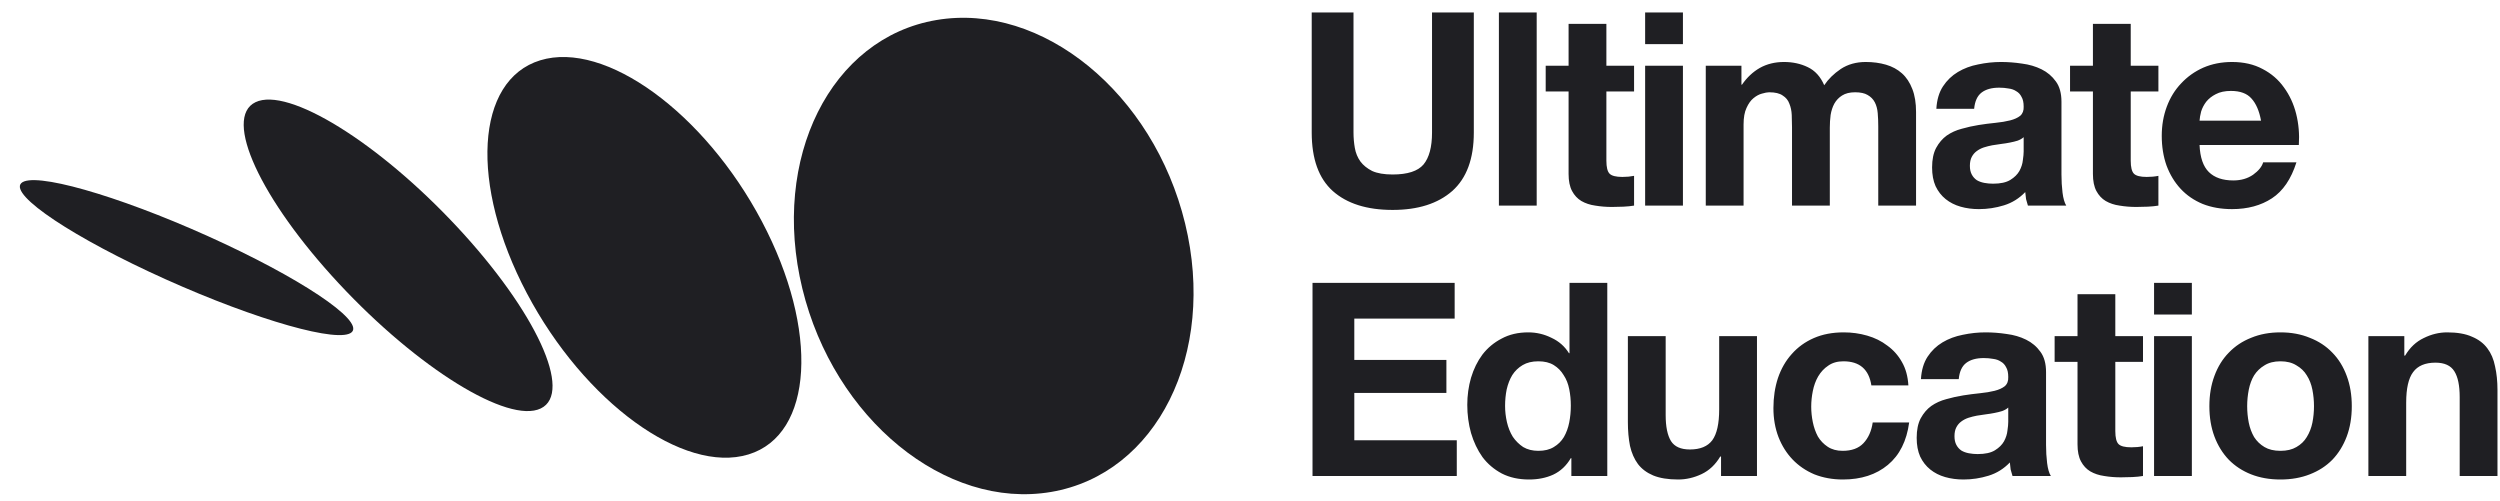
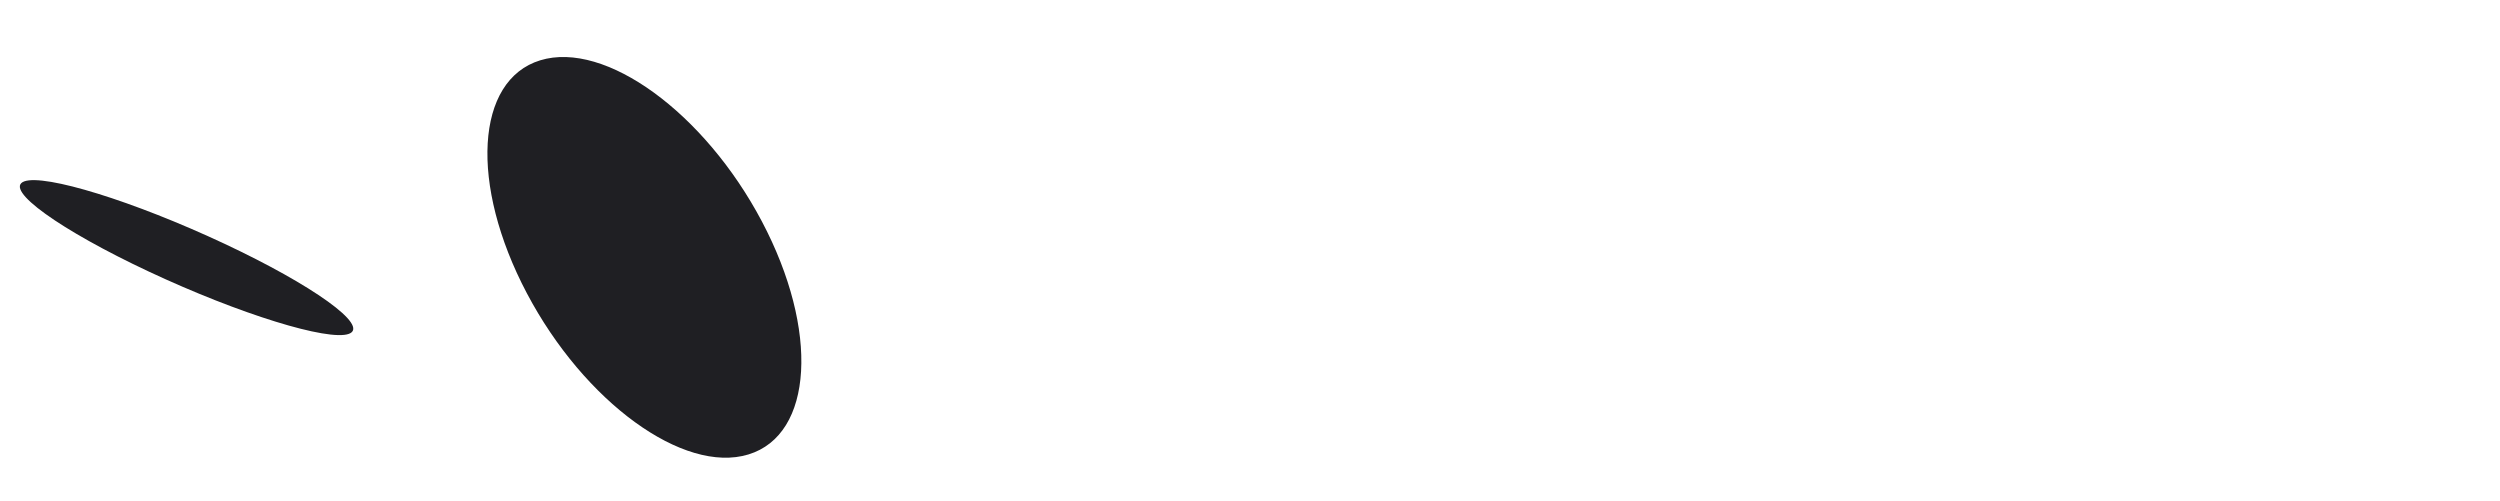
<svg xmlns="http://www.w3.org/2000/svg" width="334" height="67" viewBox="0 0 334 67" fill="none">
-   <path d="M140.423 65.725C154.544 63.325 162.562 47.266 158.33 29.856C154.099 12.446 139.221 0.278 125.099 2.678C110.978 5.078 102.961 21.137 107.192 38.547C111.423 55.957 126.301 68.125 140.423 65.725Z" fill="#1F1F23" />
  <path d="M99.992 60.714C108.664 58.067 109.47 44.132 101.792 29.59C94.114 15.048 80.86 5.406 72.188 8.053C63.516 10.7 62.709 24.634 70.388 39.176C78.065 53.718 91.32 63.361 99.992 60.714Z" fill="#1F1F23" />
-   <path d="M72.24 54.572C76.606 52.487 71.615 41.636 61.094 30.336C50.572 19.036 38.504 11.566 34.138 13.652C29.772 15.737 34.763 26.588 45.284 37.888C55.806 49.188 67.874 56.658 72.24 54.572Z" fill="#1F1F23" />
  <path d="M47.015 44.36C48.58 42.77 39.958 37.03 27.758 31.54C15.557 26.049 4.398 22.887 2.833 24.477C1.269 26.067 9.89 31.807 22.091 37.297C34.291 42.788 45.45 45.95 47.015 44.36Z" fill="#1F1F23" />
-   <path d="M196.902 17.712V1.668H191.319V17.712C191.319 19.639 190.94 21.06 190.181 21.976C189.423 22.867 188.047 23.312 186.056 23.312C184.918 23.312 184.005 23.156 183.318 22.843C182.654 22.505 182.132 22.084 181.753 21.578C181.373 21.048 181.125 20.446 181.006 19.771C180.888 19.097 180.828 18.41 180.828 17.712V1.668H175.245V17.712C175.245 21.229 176.181 23.83 178.055 25.517C179.951 27.203 182.618 28.046 186.056 28.046C189.446 28.046 192.101 27.203 194.022 25.517C195.942 23.806 196.902 21.205 196.902 17.712ZM200.253 1.668V27.468H205.302V1.668H200.253ZM214.613 8.786V3.186H209.563V8.786H206.505V12.219H209.563V23.24C209.563 24.18 209.717 24.939 210.026 25.517C210.334 26.095 210.749 26.54 211.27 26.854C211.815 27.167 212.432 27.372 213.12 27.468C213.831 27.588 214.577 27.649 215.36 27.649C215.858 27.649 216.368 27.637 216.889 27.612C217.411 27.588 217.885 27.54 218.312 27.468V23.493C218.074 23.541 217.826 23.577 217.565 23.602C217.304 23.626 217.031 23.638 216.747 23.638C215.893 23.638 215.324 23.493 215.04 23.204C214.755 22.915 214.613 22.337 214.613 21.47V12.219H218.312V8.786H214.613ZM224.84 5.896V1.668H219.79V5.896H224.84ZM219.79 8.786V27.468H224.84V8.786H219.79ZM227.891 8.786V27.468H232.941V16.628C232.941 15.712 233.071 14.977 233.332 14.423C233.593 13.845 233.901 13.412 234.257 13.123C234.636 12.809 235.015 12.605 235.394 12.508C235.798 12.388 236.118 12.328 236.355 12.328C237.161 12.328 237.765 12.472 238.168 12.761C238.595 13.026 238.891 13.387 239.057 13.845C239.247 14.303 239.354 14.809 239.377 15.363C239.401 15.893 239.413 16.435 239.413 16.989V27.468H244.463V17.061C244.463 16.483 244.498 15.917 244.57 15.363C244.665 14.785 244.83 14.279 245.068 13.845C245.328 13.387 245.672 13.026 246.099 12.761C246.549 12.472 247.13 12.328 247.841 12.328C248.553 12.328 249.11 12.448 249.513 12.689C249.939 12.93 250.26 13.255 250.473 13.665C250.686 14.074 250.817 14.556 250.864 15.11C250.912 15.664 250.935 16.254 250.935 16.881V27.468H255.985V14.965C255.985 13.761 255.819 12.737 255.487 11.894C255.155 11.027 254.693 10.328 254.1 9.798C253.507 9.268 252.796 8.883 251.966 8.642C251.137 8.401 250.236 8.281 249.264 8.281C247.984 8.281 246.869 8.594 245.921 9.22C244.996 9.846 244.262 10.569 243.716 11.388C243.218 10.232 242.483 9.425 241.511 8.967C240.563 8.509 239.508 8.281 238.346 8.281C237.137 8.281 236.058 8.546 235.11 9.076C234.185 9.605 233.391 10.352 232.727 11.316H232.656V8.786H227.891ZM258.697 14.532C258.768 13.327 259.064 12.328 259.586 11.533C260.107 10.738 260.771 10.099 261.577 9.618C262.383 9.136 263.284 8.798 264.28 8.606C265.299 8.389 266.319 8.281 267.338 8.281C268.263 8.281 269.199 8.353 270.148 8.497C271.096 8.618 271.961 8.871 272.743 9.256C273.526 9.642 274.166 10.184 274.664 10.882C275.162 11.557 275.411 12.46 275.411 13.592V23.312C275.411 24.155 275.458 24.963 275.553 25.733C275.648 26.504 275.814 27.082 276.051 27.468H270.93C270.835 27.179 270.752 26.89 270.681 26.601C270.634 26.288 270.598 25.974 270.574 25.661C269.768 26.504 268.82 27.095 267.729 27.432C266.639 27.769 265.525 27.938 264.386 27.938C263.509 27.938 262.692 27.829 261.933 27.612C261.174 27.396 260.51 27.058 259.941 26.601C259.372 26.143 258.922 25.565 258.59 24.866C258.282 24.168 258.127 23.337 258.127 22.373C258.127 21.313 258.306 20.446 258.661 19.771C259.04 19.073 259.515 18.519 260.083 18.109C260.676 17.7 261.34 17.398 262.075 17.206C262.834 16.989 263.592 16.82 264.351 16.7C265.11 16.579 265.857 16.483 266.592 16.411C267.326 16.338 267.978 16.23 268.547 16.086C269.116 15.941 269.567 15.736 269.899 15.471C270.231 15.182 270.385 14.773 270.361 14.243C270.361 13.689 270.266 13.255 270.076 12.942C269.91 12.605 269.673 12.352 269.365 12.183C269.081 11.99 268.737 11.87 268.334 11.822C267.955 11.749 267.54 11.713 267.089 11.713C266.093 11.713 265.311 11.93 264.742 12.364C264.173 12.797 263.841 13.52 263.746 14.532H258.697ZM270.361 18.326C270.148 18.519 269.875 18.675 269.543 18.796C269.235 18.892 268.891 18.976 268.512 19.049C268.156 19.121 267.777 19.181 267.374 19.229C266.971 19.277 266.568 19.338 266.165 19.41C265.785 19.482 265.406 19.578 265.027 19.699C264.671 19.82 264.351 19.988 264.066 20.205C263.806 20.398 263.592 20.651 263.427 20.964C263.26 21.277 263.177 21.674 263.177 22.156C263.177 22.614 263.26 22.999 263.427 23.312C263.592 23.626 263.818 23.878 264.102 24.071C264.386 24.24 264.718 24.36 265.098 24.433C265.477 24.505 265.868 24.541 266.271 24.541C267.267 24.541 268.037 24.372 268.583 24.035C269.128 23.698 269.531 23.3 269.792 22.843C270.053 22.361 270.207 21.879 270.254 21.397C270.325 20.916 270.361 20.53 270.361 20.241V18.326ZM284.665 8.786V3.186H279.615V8.786H276.557V12.219H279.615V23.24C279.615 24.18 279.769 24.939 280.077 25.517C280.385 26.095 280.8 26.54 281.322 26.854C281.867 27.167 282.484 27.372 283.171 27.468C283.882 27.588 284.629 27.649 285.411 27.649C285.909 27.649 286.419 27.637 286.941 27.612C287.462 27.588 287.936 27.54 288.363 27.468V23.493C288.126 23.541 287.877 23.577 287.616 23.602C287.356 23.626 287.083 23.638 286.799 23.638C285.945 23.638 285.376 23.493 285.091 23.204C284.807 22.915 284.665 22.337 284.665 21.47V12.219H288.363V8.786H284.665ZM302.075 16.122H293.86C293.883 15.76 293.954 15.351 294.073 14.893C294.215 14.435 294.44 14.002 294.749 13.592C295.081 13.183 295.507 12.845 296.029 12.581C296.574 12.291 297.25 12.147 298.056 12.147C299.289 12.147 300.202 12.484 300.794 13.159C301.411 13.833 301.837 14.821 302.075 16.122ZM293.86 19.374H307.124C307.219 17.928 307.101 16.543 306.769 15.218C306.437 13.893 305.891 12.713 305.133 11.677C304.398 10.641 303.45 9.822 302.288 9.22C301.126 8.594 299.763 8.281 298.198 8.281C296.799 8.281 295.519 8.534 294.357 9.039C293.219 9.545 292.236 10.244 291.406 11.135C290.576 12.002 289.936 13.038 289.486 14.243C289.035 15.447 288.81 16.748 288.81 18.145C288.81 19.591 289.023 20.916 289.45 22.12C289.901 23.325 290.529 24.36 291.335 25.228C292.141 26.095 293.125 26.769 294.286 27.251C295.448 27.709 296.752 27.938 298.198 27.938C300.284 27.938 302.063 27.456 303.532 26.492C305.002 25.529 306.093 23.927 306.804 21.686H302.359C302.193 22.265 301.743 22.819 301.008 23.349C300.273 23.854 299.396 24.107 298.376 24.107C296.954 24.107 295.863 23.734 295.104 22.987C294.346 22.24 293.931 21.036 293.86 19.374ZM175.352 37.791V63.591H194.626V58.822H180.935V52.498H193.239V48.09H180.935V42.561H194.342V37.791H175.352ZM209.862 54.196C209.862 54.967 209.791 55.714 209.649 56.437C209.507 57.159 209.27 57.81 208.938 58.388C208.606 58.942 208.156 59.388 207.586 59.725C207.041 60.062 206.354 60.231 205.524 60.231C204.742 60.231 204.066 60.062 203.497 59.725C202.952 59.364 202.489 58.906 202.11 58.352C201.754 57.774 201.494 57.123 201.327 56.401C201.162 55.678 201.079 54.955 201.079 54.233C201.079 53.462 201.15 52.727 201.292 52.028C201.458 51.306 201.707 50.667 202.039 50.113C202.394 49.559 202.857 49.114 203.426 48.776C203.995 48.439 204.694 48.27 205.524 48.27C206.354 48.27 207.041 48.439 207.586 48.776C208.132 49.114 208.571 49.559 208.902 50.113C209.258 50.643 209.507 51.269 209.649 51.992C209.791 52.691 209.862 53.426 209.862 54.196ZM209.934 61.206V63.591H214.734V37.791H209.685V47.187H209.613C209.045 46.271 208.262 45.584 207.266 45.127C206.294 44.645 205.263 44.404 204.173 44.404C202.821 44.404 201.636 44.681 200.616 45.235C199.597 45.765 198.743 46.476 198.056 47.367C197.392 48.258 196.882 49.294 196.527 50.475C196.195 51.631 196.029 52.836 196.029 54.088C196.029 55.389 196.195 56.642 196.527 57.846C196.882 59.05 197.392 60.123 198.056 61.062C198.743 61.977 199.609 62.712 200.652 63.266C201.695 63.796 202.904 64.061 204.279 64.061C205.488 64.061 206.567 63.844 207.515 63.411C208.487 62.953 209.27 62.218 209.862 61.206H209.934ZM234.732 63.591V44.91H229.682V54.702C229.682 56.605 229.374 57.978 228.758 58.822C228.141 59.641 227.145 60.05 225.77 60.05C224.561 60.05 223.719 59.677 223.245 58.93C222.771 58.159 222.534 57.003 222.534 55.461V44.91H217.484V56.401C217.484 57.557 217.579 58.617 217.769 59.58C217.982 60.52 218.338 61.327 218.836 62.002C219.334 62.652 220.009 63.158 220.863 63.519C221.74 63.88 222.854 64.061 224.206 64.061C225.272 64.061 226.316 63.82 227.335 63.339C228.355 62.857 229.184 62.074 229.825 60.99H229.931V63.591H234.732ZM250.015 51.486H254.959C254.888 50.282 254.603 49.246 254.105 48.379C253.607 47.487 252.956 46.753 252.149 46.175C251.367 45.572 250.466 45.127 249.447 44.837C248.451 44.548 247.408 44.404 246.317 44.404C244.823 44.404 243.496 44.657 242.334 45.163C241.173 45.669 240.189 46.379 239.382 47.295C238.576 48.186 237.96 49.258 237.533 50.511C237.13 51.739 236.929 53.076 236.929 54.522C236.929 55.919 237.154 57.208 237.604 58.388C238.055 59.544 238.683 60.544 239.489 61.387C240.295 62.23 241.267 62.893 242.405 63.375C243.567 63.832 244.835 64.061 246.211 64.061C248.652 64.061 250.656 63.411 252.22 62.11C253.785 60.809 254.733 58.918 255.065 56.437H250.194C250.027 57.593 249.612 58.521 248.949 59.219C248.309 59.894 247.384 60.231 246.175 60.231C245.393 60.231 244.729 60.05 244.183 59.689C243.638 59.328 243.2 58.87 242.868 58.316C242.559 57.737 242.334 57.099 242.192 56.401C242.05 55.702 241.979 55.015 241.979 54.341C241.979 53.642 242.05 52.944 242.192 52.245C242.334 51.523 242.571 50.872 242.903 50.294C243.259 49.692 243.709 49.21 244.255 48.849C244.8 48.463 245.476 48.27 246.282 48.27C248.439 48.27 249.684 49.342 250.015 51.486ZM256.638 50.655C256.709 49.451 257.005 48.451 257.527 47.656C258.049 46.861 258.712 46.223 259.518 45.741C260.324 45.259 261.225 44.922 262.221 44.729C263.241 44.512 264.26 44.404 265.28 44.404C266.204 44.404 267.141 44.476 268.089 44.621C269.037 44.741 269.903 44.994 270.685 45.38C271.467 45.765 272.107 46.307 272.605 47.005C273.103 47.68 273.352 48.584 273.352 49.716V59.436C273.352 60.279 273.399 61.086 273.494 61.857C273.589 62.628 273.755 63.206 273.992 63.591H268.871C268.776 63.302 268.693 63.013 268.622 62.724C268.575 62.411 268.539 62.098 268.516 61.785C267.71 62.628 266.761 63.218 265.671 63.555C264.58 63.892 263.466 64.061 262.328 64.061C261.451 64.061 260.633 63.953 259.874 63.736C259.115 63.519 258.452 63.182 257.883 62.724C257.314 62.266 256.863 61.688 256.531 60.99C256.223 60.291 256.069 59.46 256.069 58.496C256.069 57.437 256.247 56.569 256.602 55.895C256.982 55.196 257.456 54.642 258.025 54.233C258.618 53.823 259.281 53.522 260.016 53.329C260.775 53.112 261.533 52.944 262.292 52.823C263.051 52.703 263.798 52.607 264.533 52.534C265.268 52.462 265.919 52.353 266.489 52.209C267.057 52.064 267.508 51.86 267.84 51.595C268.172 51.306 268.326 50.896 268.302 50.366C268.302 49.812 268.207 49.379 268.018 49.065C267.852 48.728 267.615 48.475 267.307 48.307C267.022 48.114 266.678 47.993 266.275 47.945C265.896 47.873 265.481 47.837 265.03 47.837C264.035 47.837 263.253 48.053 262.683 48.487C262.115 48.921 261.783 49.644 261.688 50.655H256.638ZM268.302 54.449C268.089 54.642 267.816 54.799 267.484 54.919C267.176 55.015 266.833 55.1 266.453 55.172C266.097 55.244 265.718 55.305 265.315 55.353C264.912 55.401 264.509 55.461 264.106 55.533C263.727 55.605 263.347 55.702 262.968 55.822C262.612 55.943 262.292 56.111 262.008 56.328C261.747 56.521 261.533 56.774 261.368 57.087C261.202 57.4 261.119 57.798 261.119 58.28C261.119 58.737 261.202 59.123 261.368 59.436C261.533 59.749 261.759 60.002 262.043 60.195C262.328 60.363 262.66 60.484 263.039 60.556C263.418 60.628 263.81 60.664 264.213 60.664C265.208 60.664 265.979 60.496 266.524 60.159C267.069 59.821 267.472 59.424 267.733 58.966C267.994 58.484 268.148 58.002 268.195 57.521C268.267 57.039 268.302 56.653 268.302 56.364V54.449ZM282.606 44.91V39.309H277.556V44.91H274.498V48.343H277.556V59.364C277.556 60.303 277.71 61.062 278.019 61.64C278.327 62.218 278.742 62.664 279.263 62.977C279.808 63.29 280.425 63.495 281.113 63.591C281.824 63.712 282.57 63.772 283.353 63.772C283.851 63.772 284.36 63.76 284.882 63.736C285.404 63.712 285.878 63.664 286.305 63.591V59.617C286.067 59.665 285.818 59.701 285.558 59.725C285.297 59.749 285.024 59.761 284.74 59.761C283.886 59.761 283.317 59.617 283.033 59.328C282.748 59.038 282.606 58.46 282.606 57.593V48.343H286.305V44.91H282.606ZM292.832 42.019V37.791H287.783V42.019H292.832ZM287.783 44.91V63.591H292.832V44.91H287.783ZM300.222 54.269C300.222 53.522 300.294 52.787 300.436 52.064C300.578 51.342 300.815 50.704 301.147 50.149C301.503 49.595 301.965 49.15 302.534 48.812C303.103 48.451 303.814 48.27 304.668 48.27C305.521 48.27 306.232 48.451 306.802 48.812C307.394 49.15 307.857 49.595 308.188 50.149C308.544 50.704 308.793 51.342 308.935 52.064C309.078 52.787 309.149 53.522 309.149 54.269C309.149 55.015 309.078 55.75 308.935 56.473C308.793 57.172 308.544 57.81 308.188 58.388C307.857 58.942 307.394 59.388 306.802 59.725C306.232 60.062 305.521 60.231 304.668 60.231C303.814 60.231 303.103 60.062 302.534 59.725C301.965 59.388 301.503 58.942 301.147 58.388C300.815 57.81 300.578 57.172 300.436 56.473C300.294 55.75 300.222 55.015 300.222 54.269ZM295.173 54.269C295.173 55.762 295.398 57.111 295.848 58.316C296.299 59.52 296.939 60.556 297.769 61.423C298.598 62.266 299.594 62.917 300.756 63.375C301.918 63.832 303.222 64.061 304.668 64.061C306.114 64.061 307.418 63.832 308.579 63.375C309.765 62.917 310.773 62.266 311.602 61.423C312.432 60.556 313.072 59.52 313.523 58.316C313.973 57.111 314.199 55.762 314.199 54.269C314.199 52.775 313.973 51.426 313.523 50.221C313.072 48.993 312.432 47.957 311.602 47.114C310.773 46.247 309.765 45.584 308.579 45.127C307.418 44.645 306.114 44.404 304.668 44.404C303.222 44.404 301.918 44.645 300.756 45.127C299.594 45.584 298.598 46.247 297.769 47.114C296.939 47.957 296.299 48.993 295.848 50.221C295.398 51.426 295.173 52.775 295.173 54.269ZM316.416 44.91V63.591H321.466V53.799C321.466 51.896 321.774 50.535 322.391 49.716C323.004 48.873 324.002 48.451 325.376 48.451C326.584 48.451 327.428 48.836 327.903 49.607C328.375 50.354 328.614 51.498 328.614 53.04V63.591H333.663V52.1C333.663 50.944 333.556 49.896 333.342 48.957C333.154 47.993 332.808 47.187 332.31 46.536C331.813 45.861 331.124 45.343 330.25 44.982C329.394 44.597 328.293 44.404 326.94 44.404C325.873 44.404 324.832 44.657 323.813 45.163C322.793 45.645 321.963 46.428 321.321 47.512H321.217V44.91H316.416Z" fill="#1F1F23" />
</svg>